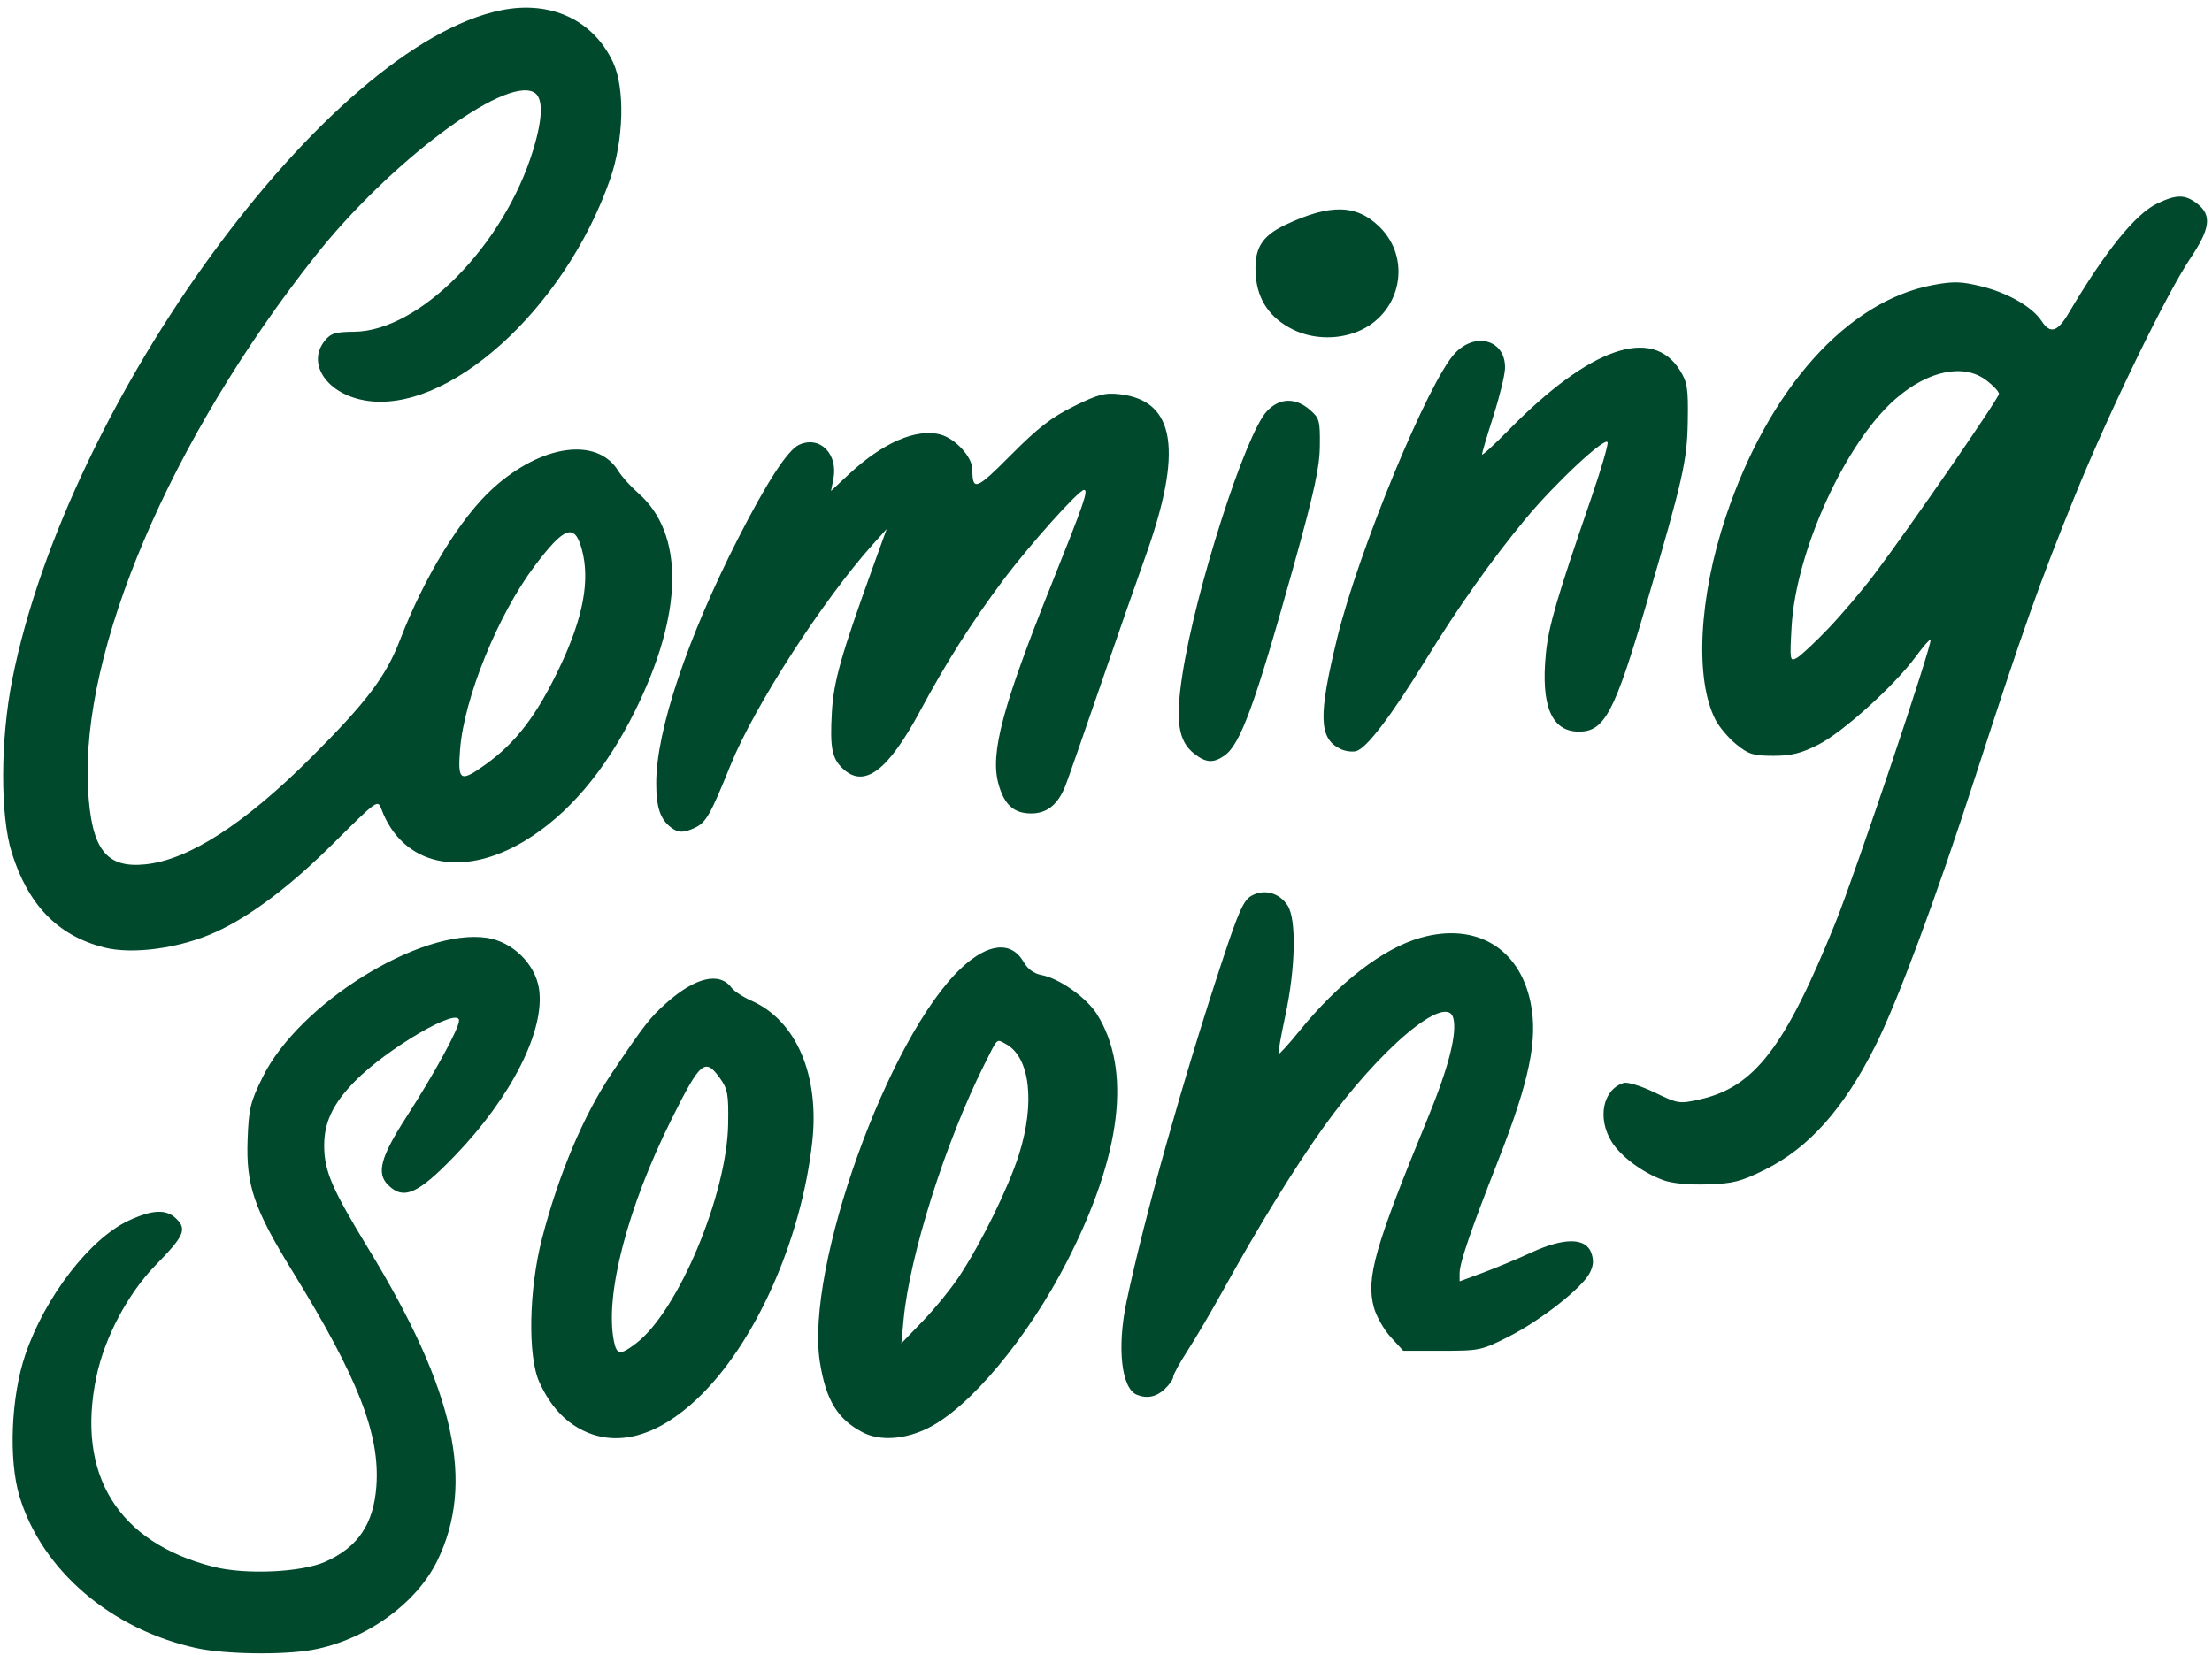
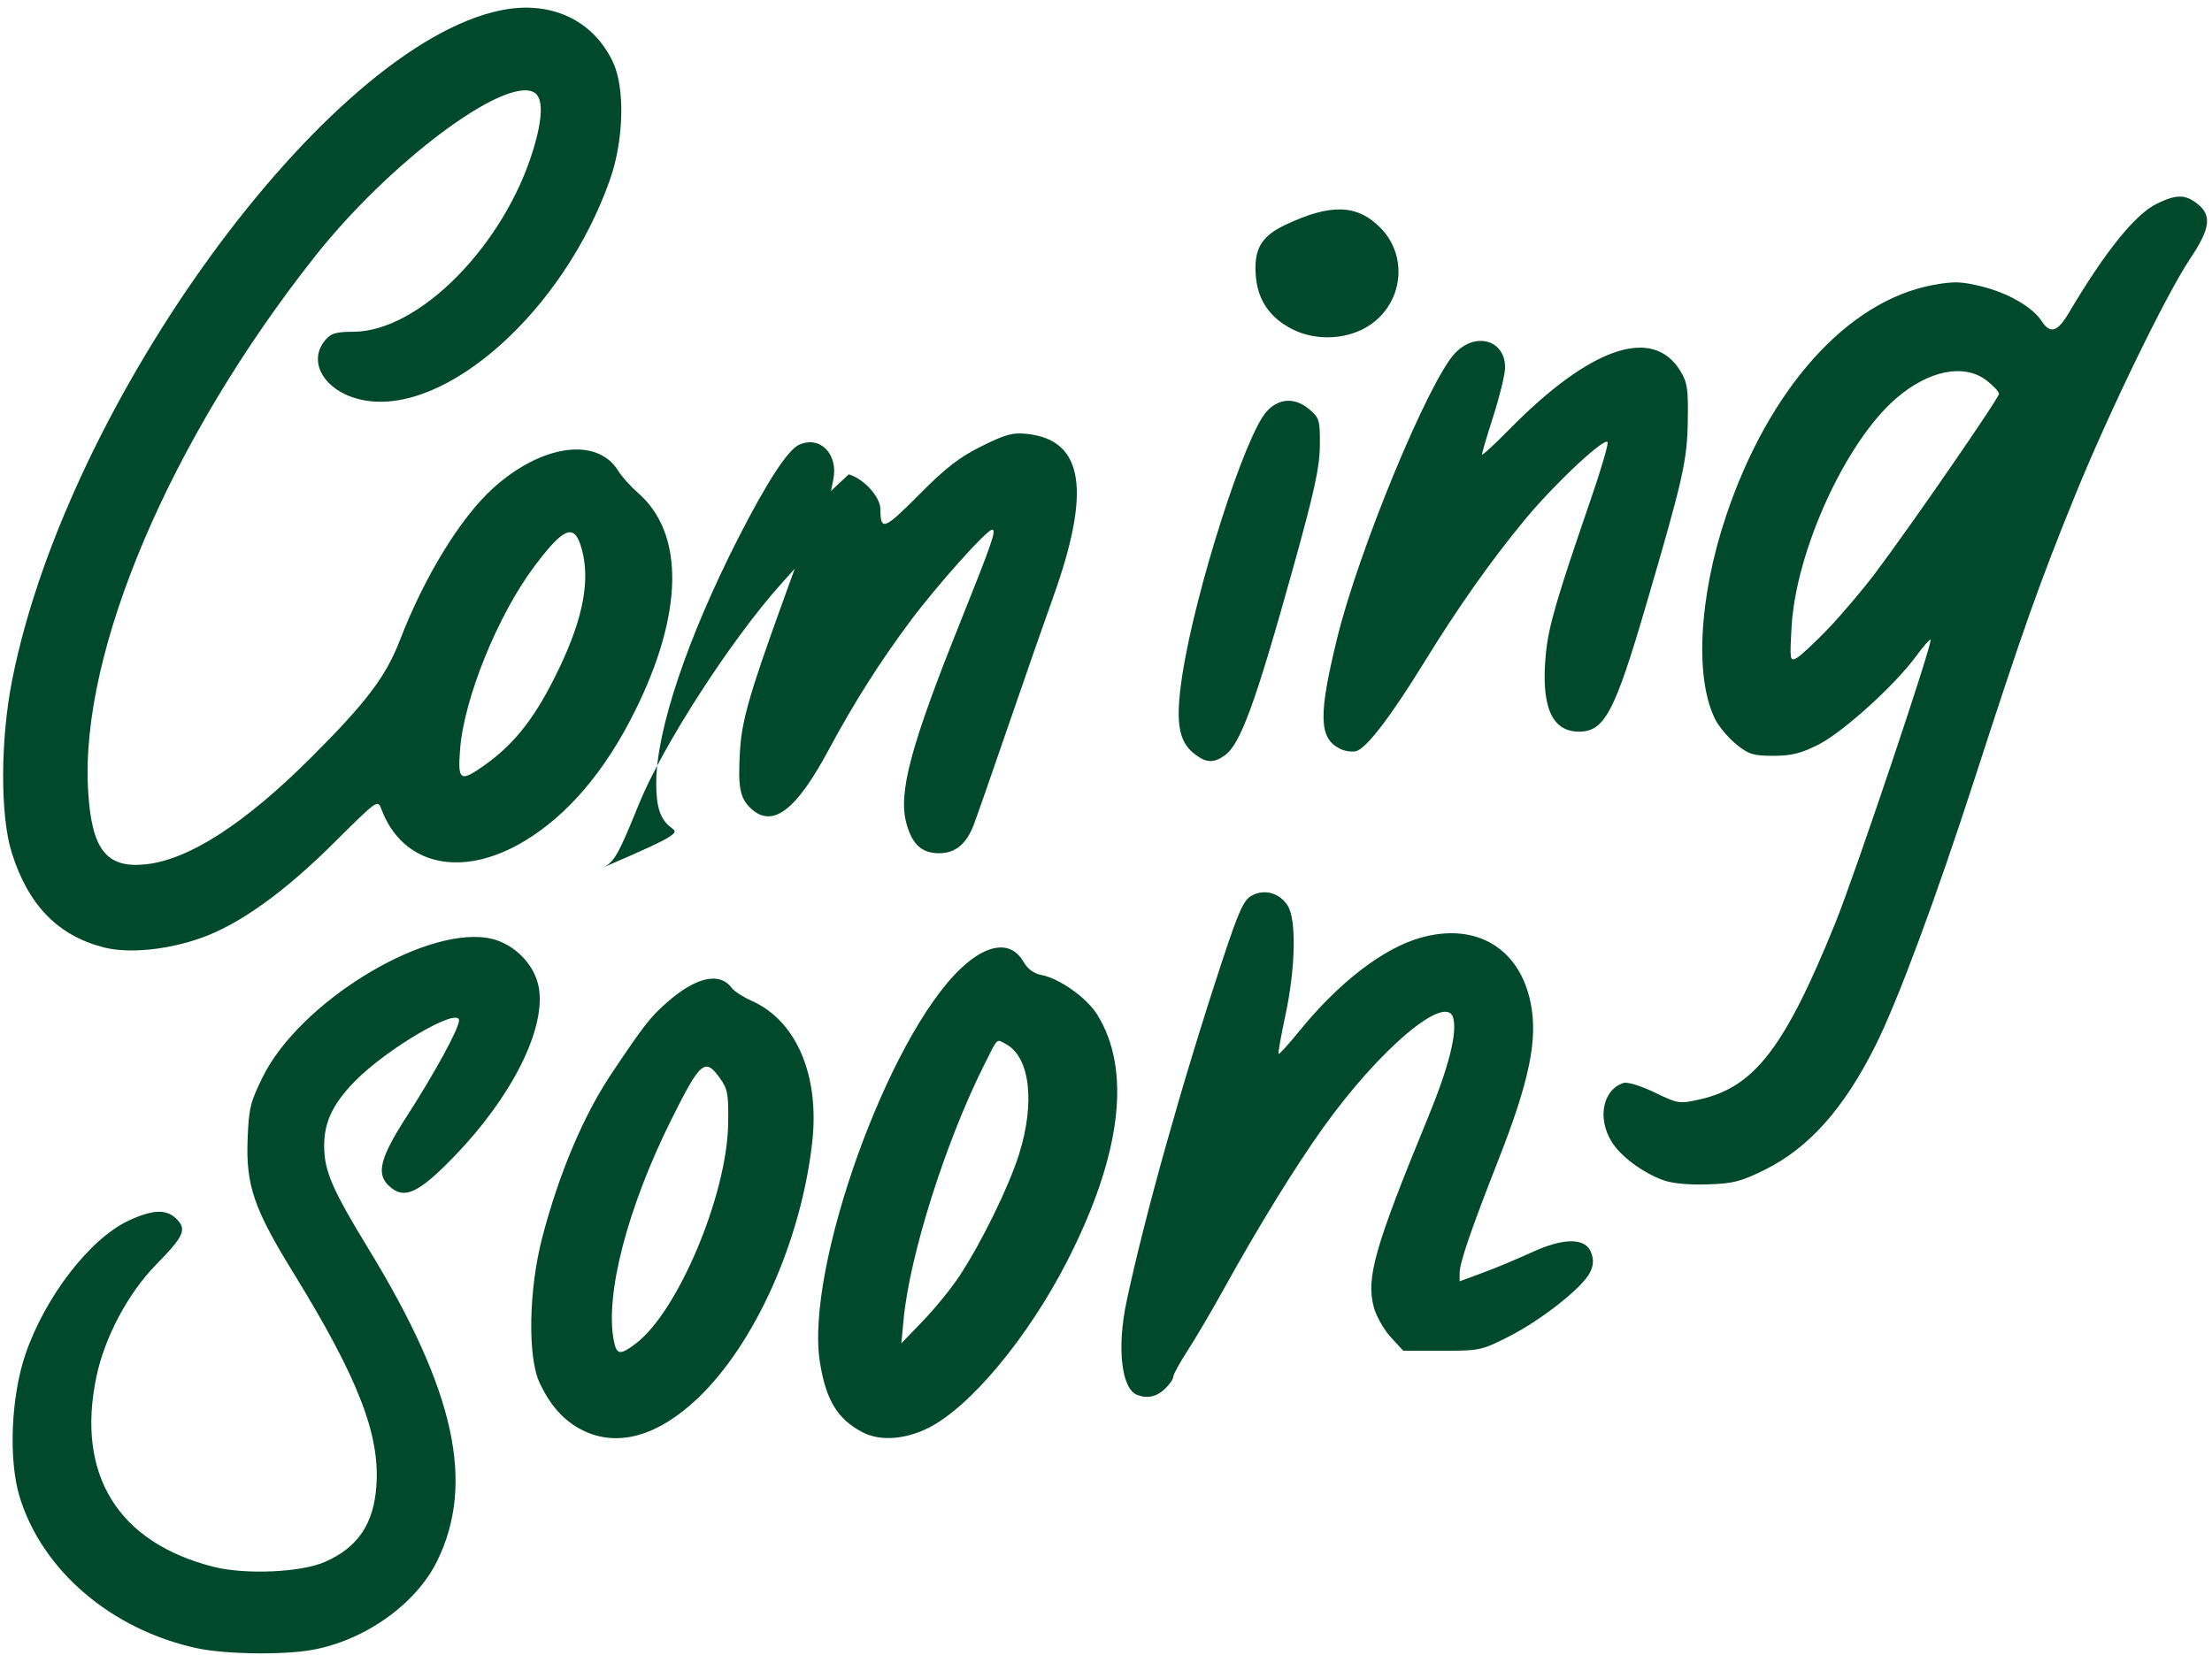
<svg xmlns="http://www.w3.org/2000/svg" fill="#00492c" height="368.1" preserveAspectRatio="xMidYMid meet" version="1" viewBox="10.3 71.3 491.8 368.1" width="491.8" zoomAndPan="magnify">
  <g id="change1_1">
-     <path d="M53.942,437.826c-18.97-4.163-34.323-17.326-39.293-33.689c-2.482-8.172-1.909-22.207,1.292-31.604 c4.366-12.818,14.351-25.764,22.963-29.772c5.371-2.501,8.414-2.606,10.649-0.37c2.327,2.326,1.65,3.838-4.552,10.162 c-6.22,6.344-11.428,16.131-13.271,24.942c-4.548,21.738,4.777,36.864,26.05,42.257c7.098,1.799,19.485,1.244,24.81-1.11 c7.285-3.222,10.79-8.405,11.394-16.854c0.824-11.509-4.07-24.055-18.57-47.611c-8.664-14.074-10.442-19.284-10.062-29.482 c0.255-6.881,0.6-8.301,3.374-13.908c8.086-16.352,35.121-33.131,49.82-30.923c5.698,0.856,10.77,5.821,11.6,11.358 c1.377,9.182-6.125,24.052-18.725,37.117c-8.246,8.551-11.41,9.928-14.864,6.475c-2.604-2.604-1.622-6.236,4.073-15.068 c6.245-9.685,11.733-19.738,11.733-21.494c0-3.148-16.071,6.248-23.23,13.583c-4.846,4.965-6.784,9.078-6.759,14.349 c0.037,5.586,1.731,9.534,9.909,22.945c19.156,31.414,23.676,51.947,15.245,69.265c-4.664,9.581-16.034,17.696-27.776,19.825 C73.21,439.402,60.231,439.206,53.942,437.826L53.942,437.826z M139.861,389.4c-4.127-2.043-7.247-5.499-9.627-10.664 c-2.648-5.746-2.373-20.664,0.591-32.074c3.705-14.26,9.2-27.295,15.415-36.566c7.229-10.785,8.555-12.492,12.255-15.776 c6.438-5.716,11.791-6.952,14.464-3.339c0.558,0.754,2.56,2.055,4.448,2.889c9.929,4.39,15.146,16.566,13.476,31.456 c-2.455,21.894-12.701,44.817-25.452,56.944C156.537,390.729,147.587,393.225,139.861,389.4L139.861,389.4z M151.709,370.06 c9.352-7.133,20.222-33.027,20.486-48.8c0.111-6.574-0.1-7.758-1.792-10.131c-3.348-4.693-4.351-3.849-10.808,9.097 c-9.799,19.646-14.852,39.097-12.809,49.31C147.411,372.658,148.193,372.742,151.709,370.06L151.709,370.06z M202.093,389.838 c-5.575-2.907-8.151-7.133-9.501-15.584c-3.33-20.842,15.18-72.462,31.436-87.667c5.979-5.593,11.139-6.087,13.87-1.329 c0.89,1.55,2.278,2.564,3.934,2.875c3.973,0.746,10.002,4.993,12.336,8.689c7.789,12.338,5.49,31.37-6.647,55.036 c-8.72,17.004-21.607,32.452-30.911,37.054C211.431,391.475,205.906,391.826,202.093,389.838L202.093,389.838z M223.531,355.211 c4.895-7.382,11.008-19.842,13.311-27.128c3.666-11.606,2.458-21.731-2.937-24.618c-2.113-1.131-1.68-1.553-4.805,4.683 c-8.569,17.096-16.537,42.272-17.892,56.529l-0.511,5.376l4.794-4.975C218.128,362.343,221.746,357.902,223.531,355.211 L223.531,355.211z M263.065,381.49c-3.444-1.386-4.46-10.5-2.306-20.688c4.024-19.039,12.486-49.172,21.32-75.915 c3.629-10.988,4.723-13.414,6.49-14.393c2.814-1.56,6.152-0.658,7.995,2.159c2.012,3.074,1.79,13.9-0.501,24.553 c-0.971,4.51-1.643,8.322-1.492,8.473c0.152,0.15,2.224-2.131,4.606-5.067c8.748-10.782,18.597-18.38,26.894-20.745 c12.278-3.502,21.988,2.172,24.511,14.322c1.696,8.171-0.192,17.393-7.222,35.284c-6.013,15.301-8.537,22.675-8.537,24.937v1.85 l5.169-1.912c2.843-1.052,7.716-3.086,10.829-4.52c7.273-3.348,12.086-3.295,13.29,0.146c0.571,1.634,0.462,2.866-0.398,4.487 c-1.78,3.358-10.842,10.47-17.915,14.062c-6.082,3.088-6.527,3.183-14.887,3.183h-8.616l-2.783-3.034 c-1.53-1.67-3.221-4.646-3.756-6.616c-1.776-6.536,0.178-13.399,12.004-42.144c4.62-11.23,6.546-18.793,5.654-22.203 c-1.498-5.73-16.448,6.88-28.971,24.436c-6.313,8.852-14.446,22.067-22.091,35.898c-2.635,4.766-6.234,10.887-7.999,13.603 s-3.208,5.357-3.208,5.87c0,0.512-0.862,1.74-1.914,2.73C267.395,381.971,265.308,382.393,263.065,381.49L263.065,381.49z M380.06,333.751c-4.626-1.709-9.44-5.302-11.439-8.536c-3.252-5.262-1.96-11.607,2.663-13.074 c0.855-0.271,3.831,0.643,6.882,2.113c5.226,2.521,5.505,2.564,10.032,1.551c12.17-2.724,18.917-11.499,30.143-39.203 c4.407-10.877,21.751-62.476,21.188-63.038c-0.166-0.167-1.658,1.539-3.312,3.792c-4.72,6.428-16.205,16.806-21.637,19.55 c-3.873,1.957-5.989,2.481-10.005,2.481c-4.444,0-5.488-0.321-8.211-2.525c-1.716-1.389-3.797-3.83-4.624-5.423 c-4.679-9.015-3.766-27.197,2.273-45.259c9.503-28.425,27.012-47.985,46.101-51.502c4.576-0.843,6.25-0.792,10.796,0.33 c5.855,1.445,11.269,4.576,13.317,7.704c1.916,2.924,3.514,2.441,6.038-1.825c8.091-13.674,14.772-21.962,19.582-24.29 c4.369-2.115,6.293-2.106,9.023,0.042c3.233,2.543,2.843,5.53-1.586,12.119c-5.301,7.884-18.081,34.176-25.598,52.66 c-7.996,19.663-11.554,29.701-22.432,63.292c-8.579,26.495-17.105,49.424-22.008,59.185c-7.046,14.028-14.782,22.703-24.565,27.549 c-5.34,2.645-7.042,3.078-12.818,3.261C385.686,334.834,382.032,334.48,380.06,333.751L380.06,333.751z M416.741,211.141 c2.981-3.113,7.665-8.638,10.407-12.276c7.892-10.472,27.59-39.014,27.59-39.978c0-0.481-1.244-1.824-2.766-2.984 c-5.027-3.835-12.908-2.244-20.193,4.076c-11.165,9.686-22.204,33.89-23.152,50.762c-0.416,7.404-0.366,7.705,1.13,6.901 C410.617,217.18,413.761,214.254,416.741,211.141L416.741,211.141z M33.385,281.997c-10.24-2.632-16.835-9.428-20.486-21.108 c-2.575-8.236-2.525-25.12,0.115-38.418C25.298,160.548,83.125,81.373,121.766,73.569c10.99-2.22,20.443,2.189,24.833,11.583 c2.694,5.765,2.399,17.292-0.667,26.05c-10.164,29.038-36.36,52.542-54.733,49.11c-8.363-1.562-12.738-8.24-8.681-13.251 c1.331-1.644,2.352-1.957,6.457-1.984c14.523-0.095,33.359-19.179,39.847-40.372c2.222-7.259,2.282-11.76,0.17-12.891 c-6.616-3.541-32.271,15.727-48.753,36.615c-32.125,40.711-52.073,87.597-50.367,118.382c0.741,13.378,3.983,17.624,12.766,16.717 c9.613-0.992,22.014-8.982,36.732-23.667c12.361-12.333,16.725-18.089,19.833-26.16c5.461-14.182,13.509-27.312,20.744-33.844 c10.789-9.74,23.137-11.446,27.809-3.841c0.776,1.263,2.767,3.482,4.426,4.931c10.349,9.048,10.085,26.741-0.724,48.515 c-6.625,13.346-14.956,23.137-24.604,28.916c-13.921,8.339-27.068,5.39-31.757-7.124c-0.816-2.177-0.885-2.128-10.59,7.524 c-9.611,9.558-18.342,16.158-26.125,19.75C50.469,282.18,39.836,283.655,33.385,281.997L33.385,281.997z M118.234,241.329 c6.765-4.846,11.389-10.904,16.47-21.575c5.285-11.1,6.849-19.474,4.929-26.389c-1.608-5.791-3.874-4.962-10.494,3.842 c-8.128,10.808-15.663,29.355-16.548,40.733C112.039,245.022,112.59,245.362,118.234,241.329L118.234,241.329z M159.43,255.28 c-2.343-1.799-3.236-4.521-3.23-9.843c0-11.65,6.907-32.235,18.238-54.461c6.369-12.492,11.009-19.615,13.525-20.761 c4.631-2.11,8.742,2.038,7.613,7.682l-0.519,2.591L199,176.8c7.545-7.058,15.094-10.324,20.446-8.846 c3.313,0.915,7.042,5.018,7.042,7.75c0,4.896,0.842,4.58,8.582-3.223c5.965-6.014,8.991-8.357,13.959-10.813 c5.413-2.675,6.907-3.071,10.189-2.702c12.498,1.409,14.207,12.627,5.574,36.59c-1.639,4.548-6.049,17.202-9.801,28.118 c-3.751,10.917-7.259,20.964-7.793,22.329c-1.649,4.206-4.102,6.203-7.623,6.203c-3.9,0-6.045-1.962-7.319-6.692 c-1.817-6.748,0.955-17.148,11.747-44.077c7.375-18.401,8.333-21.18,7.306-21.18c-1.169,0-12.217,12.352-18.122,20.261 c-6.852,9.178-12.552,18.17-18.276,28.831c-7.206,13.421-12.438,17.348-17.202,12.909c-2.449-2.282-2.917-4.693-2.454-12.635 c0.398-6.814,2.05-12.636,9.196-32.414l2.988-8.27l-2.972,3.308c-11.145,12.403-26.419,36.066-31.699,49.107 c-4.574,11.301-5.503,12.918-8.093,14.099C162.21,256.578,161.07,256.54,159.43,255.28L159.43,255.28z M275.826,238.929 c-3.574-2.812-4.24-7.203-2.655-17.524c2.889-18.819,13.979-53.448,18.774-58.628c2.775-2.997,6.338-3.134,9.547-0.368 c2.164,1.866,2.315,2.406,2.252,8.063c-0.056,4.852-1.245,10.284-5.955,27.177c-8.445,30.291-11.707,39.21-15.244,41.688 C280.078,241.064,278.411,240.963,275.826,238.929L275.826,238.929z M308.24,237.828c-4.726-2.356-4.857-7.358-0.647-24.598 c4.763-19.504,20.32-57.152,26.186-63.365c4.661-4.938,11.369-2.877,11.133,3.42c-0.06,1.534-1.234,6.314-2.615,10.624 c-1.38,4.31-2.51,8.114-2.51,8.455s2.698-2.127,5.996-5.484c18.001-18.324,31.856-23.131,38.034-13.196 c1.646,2.647,1.852,3.985,1.73,11.273c-0.147,8.882-1.03,12.776-9.278,40.937c-6.982,23.842-9.25,28.118-14.909,28.118 c-6.096,0-8.507-5.687-7.363-17.361c0.596-6.076,2.386-12.21,10.128-34.711c2.108-6.125,3.728-11.639,3.6-12.252 c-0.317-1.52-11.603,8.996-18.238,16.994c-7.49,9.028-14.976,19.613-22.358,31.618c-7.563,12.298-13.025,19.451-15.309,20.048 C310.903,238.586,309.293,238.354,308.24,237.828z M297.778,144.59c-5.044-2.497-7.816-6.46-8.261-11.81 c-0.502-6.066,1.143-8.919,6.632-11.506c9.984-4.707,15.841-4.54,20.978,0.597c6.885,6.884,4.814,18.453-4.071,22.754 c-4.68,2.265-10.657,2.251-15.277-0.033V144.59z" />
+     <path d="M53.942,437.826c-18.97-4.163-34.323-17.326-39.293-33.689c-2.482-8.172-1.909-22.207,1.292-31.604 c4.366-12.818,14.351-25.764,22.963-29.772c5.371-2.501,8.414-2.606,10.649-0.37c2.327,2.326,1.65,3.838-4.552,10.162 c-6.22,6.344-11.428,16.131-13.271,24.942c-4.548,21.738,4.777,36.864,26.05,42.257c7.098,1.799,19.485,1.244,24.81-1.11 c7.285-3.222,10.79-8.405,11.394-16.854c0.824-11.509-4.07-24.055-18.57-47.611c-8.664-14.074-10.442-19.284-10.062-29.482 c0.255-6.881,0.6-8.301,3.374-13.908c8.086-16.352,35.121-33.131,49.82-30.923c5.698,0.856,10.77,5.821,11.6,11.358 c1.377,9.182-6.125,24.052-18.725,37.117c-8.246,8.551-11.41,9.928-14.864,6.475c-2.604-2.604-1.622-6.236,4.073-15.068 c6.245-9.685,11.733-19.738,11.733-21.494c0-3.148-16.071,6.248-23.23,13.583c-4.846,4.965-6.784,9.078-6.759,14.349 c0.037,5.586,1.731,9.534,9.909,22.945c19.156,31.414,23.676,51.947,15.245,69.265c-4.664,9.581-16.034,17.696-27.776,19.825 C73.21,439.402,60.231,439.206,53.942,437.826L53.942,437.826z M139.861,389.4c-4.127-2.043-7.247-5.499-9.627-10.664 c-2.648-5.746-2.373-20.664,0.591-32.074c3.705-14.26,9.2-27.295,15.415-36.566c7.229-10.785,8.555-12.492,12.255-15.776 c6.438-5.716,11.791-6.952,14.464-3.339c0.558,0.754,2.56,2.055,4.448,2.889c9.929,4.39,15.146,16.566,13.476,31.456 c-2.455,21.894-12.701,44.817-25.452,56.944C156.537,390.729,147.587,393.225,139.861,389.4L139.861,389.4z M151.709,370.06 c9.352-7.133,20.222-33.027,20.486-48.8c0.111-6.574-0.1-7.758-1.792-10.131c-3.348-4.693-4.351-3.849-10.808,9.097 c-9.799,19.646-14.852,39.097-12.809,49.31C147.411,372.658,148.193,372.742,151.709,370.06L151.709,370.06z M202.093,389.838 c-5.575-2.907-8.151-7.133-9.501-15.584c-3.33-20.842,15.18-72.462,31.436-87.667c5.979-5.593,11.139-6.087,13.87-1.329 c0.89,1.55,2.278,2.564,3.934,2.875c3.973,0.746,10.002,4.993,12.336,8.689c7.789,12.338,5.49,31.37-6.647,55.036 c-8.72,17.004-21.607,32.452-30.911,37.054C211.431,391.475,205.906,391.826,202.093,389.838L202.093,389.838z M223.531,355.211 c4.895-7.382,11.008-19.842,13.311-27.128c3.666-11.606,2.458-21.731-2.937-24.618c-2.113-1.131-1.68-1.553-4.805,4.683 c-8.569,17.096-16.537,42.272-17.892,56.529l-0.511,5.376l4.794-4.975C218.128,362.343,221.746,357.902,223.531,355.211 L223.531,355.211z M263.065,381.49c-3.444-1.386-4.46-10.5-2.306-20.688c4.024-19.039,12.486-49.172,21.32-75.915 c3.629-10.988,4.723-13.414,6.49-14.393c2.814-1.56,6.152-0.658,7.995,2.159c2.012,3.074,1.79,13.9-0.501,24.553 c-0.971,4.51-1.643,8.322-1.492,8.473c0.152,0.15,2.224-2.131,4.606-5.067c8.748-10.782,18.597-18.38,26.894-20.745 c12.278-3.502,21.988,2.172,24.511,14.322c1.696,8.171-0.192,17.393-7.222,35.284c-6.013,15.301-8.537,22.675-8.537,24.937v1.85 l5.169-1.912c2.843-1.052,7.716-3.086,10.829-4.52c7.273-3.348,12.086-3.295,13.29,0.146c0.571,1.634,0.462,2.866-0.398,4.487 c-1.78,3.358-10.842,10.47-17.915,14.062c-6.082,3.088-6.527,3.183-14.887,3.183h-8.616l-2.783-3.034 c-1.53-1.67-3.221-4.646-3.756-6.616c-1.776-6.536,0.178-13.399,12.004-42.144c4.62-11.23,6.546-18.793,5.654-22.203 c-1.498-5.73-16.448,6.88-28.971,24.436c-6.313,8.852-14.446,22.067-22.091,35.898c-2.635,4.766-6.234,10.887-7.999,13.603 s-3.208,5.357-3.208,5.87c0,0.512-0.862,1.74-1.914,2.73C267.395,381.971,265.308,382.393,263.065,381.49L263.065,381.49z M380.06,333.751c-4.626-1.709-9.44-5.302-11.439-8.536c-3.252-5.262-1.96-11.607,2.663-13.074 c0.855-0.271,3.831,0.643,6.882,2.113c5.226,2.521,5.505,2.564,10.032,1.551c12.17-2.724,18.917-11.499,30.143-39.203 c4.407-10.877,21.751-62.476,21.188-63.038c-0.166-0.167-1.658,1.539-3.312,3.792c-4.72,6.428-16.205,16.806-21.637,19.55 c-3.873,1.957-5.989,2.481-10.005,2.481c-4.444,0-5.488-0.321-8.211-2.525c-1.716-1.389-3.797-3.83-4.624-5.423 c-4.679-9.015-3.766-27.197,2.273-45.259c9.503-28.425,27.012-47.985,46.101-51.502c4.576-0.843,6.25-0.792,10.796,0.33 c5.855,1.445,11.269,4.576,13.317,7.704c1.916,2.924,3.514,2.441,6.038-1.825c8.091-13.674,14.772-21.962,19.582-24.29 c4.369-2.115,6.293-2.106,9.023,0.042c3.233,2.543,2.843,5.53-1.586,12.119c-5.301,7.884-18.081,34.176-25.598,52.66 c-7.996,19.663-11.554,29.701-22.432,63.292c-8.579,26.495-17.105,49.424-22.008,59.185c-7.046,14.028-14.782,22.703-24.565,27.549 c-5.34,2.645-7.042,3.078-12.818,3.261C385.686,334.834,382.032,334.48,380.06,333.751L380.06,333.751z M416.741,211.141 c2.981-3.113,7.665-8.638,10.407-12.276c7.892-10.472,27.59-39.014,27.59-39.978c0-0.481-1.244-1.824-2.766-2.984 c-5.027-3.835-12.908-2.244-20.193,4.076c-11.165,9.686-22.204,33.89-23.152,50.762c-0.416,7.404-0.366,7.705,1.13,6.901 C410.617,217.18,413.761,214.254,416.741,211.141L416.741,211.141z M33.385,281.997c-10.24-2.632-16.835-9.428-20.486-21.108 c-2.575-8.236-2.525-25.12,0.115-38.418C25.298,160.548,83.125,81.373,121.766,73.569c10.99-2.22,20.443,2.189,24.833,11.583 c2.694,5.765,2.399,17.292-0.667,26.05c-10.164,29.038-36.36,52.542-54.733,49.11c-8.363-1.562-12.738-8.24-8.681-13.251 c1.331-1.644,2.352-1.957,6.457-1.984c14.523-0.095,33.359-19.179,39.847-40.372c2.222-7.259,2.282-11.76,0.17-12.891 c-6.616-3.541-32.271,15.727-48.753,36.615c-32.125,40.711-52.073,87.597-50.367,118.382c0.741,13.378,3.983,17.624,12.766,16.717 c9.613-0.992,22.014-8.982,36.732-23.667c12.361-12.333,16.725-18.089,19.833-26.16c5.461-14.182,13.509-27.312,20.744-33.844 c10.789-9.74,23.137-11.446,27.809-3.841c0.776,1.263,2.767,3.482,4.426,4.931c10.349,9.048,10.085,26.741-0.724,48.515 c-6.625,13.346-14.956,23.137-24.604,28.916c-13.921,8.339-27.068,5.39-31.757-7.124c-0.816-2.177-0.885-2.128-10.59,7.524 c-9.611,9.558-18.342,16.158-26.125,19.75C50.469,282.18,39.836,283.655,33.385,281.997L33.385,281.997z M118.234,241.329 c6.765-4.846,11.389-10.904,16.47-21.575c5.285-11.1,6.849-19.474,4.929-26.389c-1.608-5.791-3.874-4.962-10.494,3.842 c-8.128,10.808-15.663,29.355-16.548,40.733C112.039,245.022,112.59,245.362,118.234,241.329L118.234,241.329z M159.43,255.28 c-2.343-1.799-3.236-4.521-3.23-9.843c0-11.65,6.907-32.235,18.238-54.461c6.369-12.492,11.009-19.615,13.525-20.761 c4.631-2.11,8.742,2.038,7.613,7.682l-0.519,2.591L199,176.8c3.313,0.915,7.042,5.018,7.042,7.75c0,4.896,0.842,4.58,8.582-3.223c5.965-6.014,8.991-8.357,13.959-10.813 c5.413-2.675,6.907-3.071,10.189-2.702c12.498,1.409,14.207,12.627,5.574,36.59c-1.639,4.548-6.049,17.202-9.801,28.118 c-3.751,10.917-7.259,20.964-7.793,22.329c-1.649,4.206-4.102,6.203-7.623,6.203c-3.9,0-6.045-1.962-7.319-6.692 c-1.817-6.748,0.955-17.148,11.747-44.077c7.375-18.401,8.333-21.18,7.306-21.18c-1.169,0-12.217,12.352-18.122,20.261 c-6.852,9.178-12.552,18.17-18.276,28.831c-7.206,13.421-12.438,17.348-17.202,12.909c-2.449-2.282-2.917-4.693-2.454-12.635 c0.398-6.814,2.05-12.636,9.196-32.414l2.988-8.27l-2.972,3.308c-11.145,12.403-26.419,36.066-31.699,49.107 c-4.574,11.301-5.503,12.918-8.093,14.099C162.21,256.578,161.07,256.54,159.43,255.28L159.43,255.28z M275.826,238.929 c-3.574-2.812-4.24-7.203-2.655-17.524c2.889-18.819,13.979-53.448,18.774-58.628c2.775-2.997,6.338-3.134,9.547-0.368 c2.164,1.866,2.315,2.406,2.252,8.063c-0.056,4.852-1.245,10.284-5.955,27.177c-8.445,30.291-11.707,39.21-15.244,41.688 C280.078,241.064,278.411,240.963,275.826,238.929L275.826,238.929z M308.24,237.828c-4.726-2.356-4.857-7.358-0.647-24.598 c4.763-19.504,20.32-57.152,26.186-63.365c4.661-4.938,11.369-2.877,11.133,3.42c-0.06,1.534-1.234,6.314-2.615,10.624 c-1.38,4.31-2.51,8.114-2.51,8.455s2.698-2.127,5.996-5.484c18.001-18.324,31.856-23.131,38.034-13.196 c1.646,2.647,1.852,3.985,1.73,11.273c-0.147,8.882-1.03,12.776-9.278,40.937c-6.982,23.842-9.25,28.118-14.909,28.118 c-6.096,0-8.507-5.687-7.363-17.361c0.596-6.076,2.386-12.21,10.128-34.711c2.108-6.125,3.728-11.639,3.6-12.252 c-0.317-1.52-11.603,8.996-18.238,16.994c-7.49,9.028-14.976,19.613-22.358,31.618c-7.563,12.298-13.025,19.451-15.309,20.048 C310.903,238.586,309.293,238.354,308.24,237.828z M297.778,144.59c-5.044-2.497-7.816-6.46-8.261-11.81 c-0.502-6.066,1.143-8.919,6.632-11.506c9.984-4.707,15.841-4.54,20.978,0.597c6.885,6.884,4.814,18.453-4.071,22.754 c-4.68,2.265-10.657,2.251-15.277-0.033V144.59z" />
  </g>
</svg>